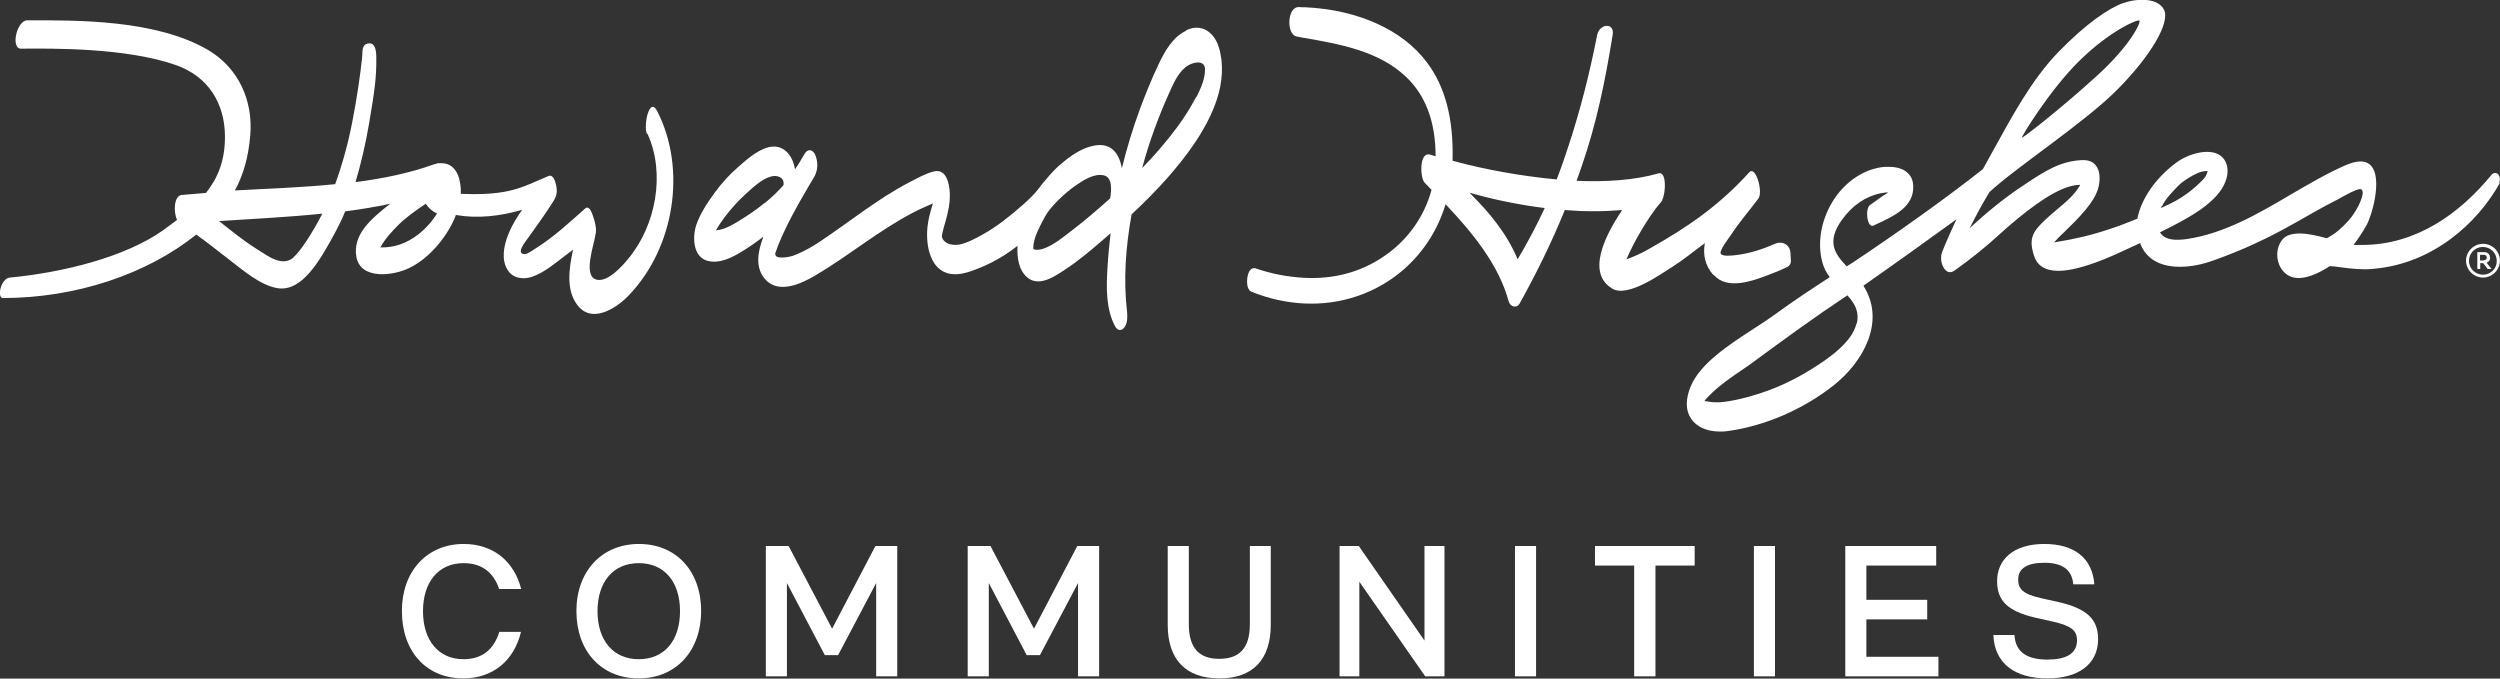
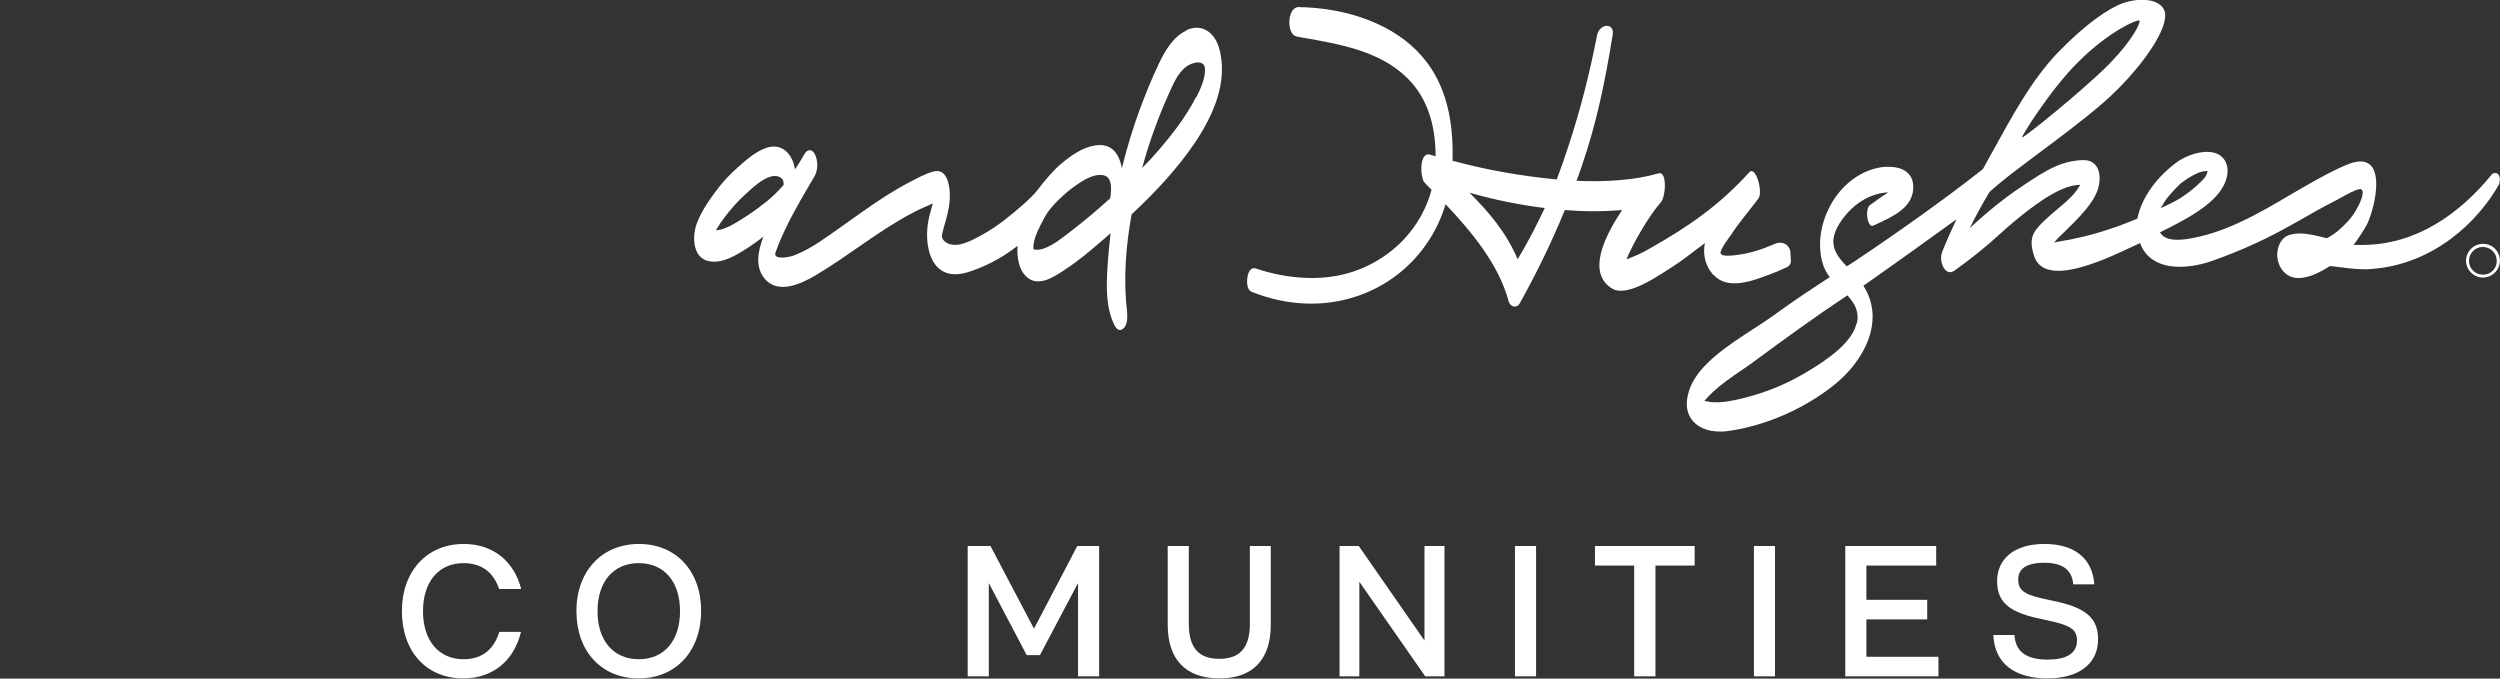
<svg xmlns="http://www.w3.org/2000/svg" width="140" height="38" viewBox="0 0 140 38" fill="none">
  <rect x="0" y="0" width="140" height="38" fill="#333333" stroke="none" />
  <g clip-path="url(#clip0_1_4698)">
    <path d="M139.046 13.654C138.528 13.654 138.098 14.082 138.098 14.599C138.098 15.116 138.528 15.544 139.046 15.544C139.565 15.544 139.995 15.116 139.995 14.599C139.995 14.082 139.59 13.666 139.072 13.654C139.072 13.654 139.059 13.654 139.046 13.654ZM139.046 15.381C138.616 15.381 138.262 15.04 138.262 14.612C138.262 14.183 138.604 13.83 139.034 13.83C139.464 13.83 139.818 14.171 139.818 14.599C139.831 15.015 139.514 15.355 139.097 15.381C139.084 15.381 139.059 15.381 139.046 15.381Z" fill="white" />
-     <path d="M139.438 14.421C139.438 14.245 139.311 14.119 139.109 14.119H138.73V15.064H138.894V14.736H139.058L139.311 15.064H139.526L139.248 14.711C139.375 14.673 139.451 14.56 139.451 14.434L139.438 14.421ZM139.096 14.585H138.881V14.27H139.096C139.185 14.27 139.248 14.32 139.261 14.409C139.261 14.409 139.261 14.409 139.261 14.421C139.261 14.509 139.198 14.572 139.109 14.572C139.109 14.572 139.109 14.572 139.096 14.572V14.585Z" fill="white" />
    <path d="M139.944 10.226C140.02 10.088 140.008 9.898 139.906 9.772C139.831 9.672 139.679 9.659 139.578 9.735C139.565 9.735 139.552 9.76 139.54 9.772C137.769 11.94 135.328 13.717 132.279 13.717C132.153 13.717 132.014 13.717 131.887 13.717H131.799C132.064 13.364 132.305 12.999 132.52 12.621C132.836 12.054 133.354 10.201 132.874 9.407C132.722 9.167 132.494 9.041 132.191 9.041C131.95 9.041 131.672 9.117 131.343 9.256C130.306 9.709 129.282 10.314 128.282 10.894C126.448 11.978 124.538 13.087 122.439 13.39C122.274 13.415 122.097 13.427 121.92 13.427C121.465 13.427 121.148 13.301 120.984 13.049L120.959 13.011L121.136 12.923C122.262 12.356 123.969 11.512 124.538 10.365C124.956 9.52 124.665 8.928 124.323 8.701C123.691 8.26 122.502 8.638 121.895 9.092C120.883 9.823 119.947 10.982 119.694 12.23V12.255H119.669C119.479 12.331 119.289 12.406 119.099 12.482C118.783 12.608 118.48 12.722 118.189 12.81C117.202 13.15 116.178 13.39 115.153 13.553L115.027 13.579L115.153 13.44C115.216 13.377 115.267 13.314 115.305 13.276C115.406 13.175 115.52 13.075 115.634 12.961C116.342 12.268 117.316 11.335 117.518 10.466C117.632 9.974 117.582 9.533 117.367 9.268C117.215 9.067 116.974 8.966 116.671 8.966H116.608C115.393 9.016 114.546 9.571 113.559 10.213L113.243 10.428C112.332 11.02 111.27 11.877 110.296 12.785L110.41 12.57C110.663 12.066 110.941 11.537 111.409 10.755C112.952 9.331 116.747 6.861 118.593 4.996C120.44 3.13 121.541 1.265 121.186 0.547C120.845 -0.147 119.643 -0.096 118.872 0.181C118.1 0.458 116.823 1.315 115.28 2.903C113.736 4.491 112.611 6.634 111.536 8.575L111.042 9.47C108.993 11.096 105.983 13.226 103.719 14.726L103.415 14.915L103.39 14.889C102.681 14.146 102.201 13.415 103.39 12.003C103.972 11.31 104.769 10.869 105.578 10.781H105.742L105.439 10.97C105.097 11.209 104.806 11.423 104.731 11.474C104.553 11.575 104.516 12.016 104.604 12.344C104.655 12.533 104.743 12.646 104.832 12.646C104.857 12.646 104.882 12.646 104.908 12.633L105.072 12.558C105.945 12.154 107.045 11.663 107.134 10.642C107.172 10.251 107.083 9.949 106.881 9.735C106.653 9.482 106.274 9.344 105.793 9.344C105.705 9.344 105.616 9.344 105.527 9.344C104.465 9.445 103.453 10.075 102.757 11.083C101.998 12.192 101.733 13.579 102.062 14.726C102.138 14.99 102.264 15.255 102.441 15.482L102.466 15.52L102.429 15.545C101.581 16.099 100.455 16.83 99.393 17.612C99.039 17.864 98.634 18.141 98.191 18.418C96.8 19.326 95.219 20.347 94.675 21.645C94.384 22.363 94.384 22.981 94.7 23.447C95.016 23.914 95.598 24.166 96.307 24.166C96.458 24.166 96.61 24.166 96.749 24.14C98.811 23.863 100.974 22.93 102.681 21.582C104.351 20.259 105.54 18.066 104.44 16.15C104.414 16.112 104.389 16.074 104.376 16.036L104.351 15.998L104.389 15.973C105.945 14.889 108.525 13.037 109.423 12.381L109.562 12.28C109.309 12.822 108.993 13.516 108.765 14.095C108.652 14.398 108.69 14.751 108.867 15.028C108.968 15.179 109.082 15.242 109.208 15.242C109.297 15.242 109.373 15.204 109.449 15.154C110.359 14.511 111.219 13.818 112.041 13.062C112.269 12.86 112.472 12.671 112.674 12.507C113.736 11.613 115.28 10.402 116.418 10.352H116.494L116.456 10.415C116.304 10.667 116.114 10.907 115.899 11.108C115.697 11.31 115.419 11.537 115.153 11.764C114.9 11.978 114.647 12.192 114.457 12.381C113.838 12.986 113.597 13.352 113.901 14.31C114.078 14.877 114.533 15.167 115.267 15.167C115.899 15.167 116.734 14.952 117.784 14.537L117.91 14.486C118.176 14.373 118.454 14.259 118.745 14.121C119.099 13.957 119.466 13.793 119.808 13.629L119.858 13.604V13.654C120.276 14.713 121.288 14.94 122.059 14.94C122.717 14.94 123.362 14.801 123.982 14.574C125.512 14.032 126.992 13.352 128.409 12.545L128.75 12.356C129.408 11.978 130.091 11.587 130.787 11.234C130.825 11.222 130.888 11.184 130.976 11.134C131.444 10.869 131.963 10.592 132.153 10.592C132.178 10.592 132.191 10.592 132.216 10.592C132.267 10.617 132.292 10.667 132.305 10.718C132.38 11.045 131.9 11.953 131.482 12.394C131.103 12.797 130.787 13.087 130.306 13.339H130.281C129.775 13.2 129.231 13.075 128.763 13.075C128.535 13.075 128.295 13.112 128.093 13.2C127.802 13.339 127.675 13.604 127.599 13.806C127.473 14.184 127.511 14.587 127.688 14.94C127.916 15.356 128.27 15.57 128.725 15.57C129.332 15.57 130.003 15.204 130.471 14.902H130.483L130.66 14.915C131.242 14.99 131.837 15.079 132.418 15.079C132.583 15.079 132.747 15.079 132.912 15.053C136.213 14.776 138.73 12.52 139.995 10.239L139.944 10.226ZM121.073 11.55C121.275 11.108 121.743 10.655 121.983 10.402C122.224 10.15 122.717 9.848 123.058 9.697C123.4 9.546 123.628 9.583 123.628 9.583C123.59 9.747 123.514 9.911 123.387 10.037C122.919 10.529 122.388 10.944 121.794 11.272C121.616 11.36 121.389 11.486 121.123 11.6L121.009 11.65L121.06 11.537L121.073 11.55ZM116.418 3.433C118.138 1.731 119.707 1.063 119.808 1.152C119.909 1.24 119.314 2.538 117.392 4.277C115.482 6.017 113.281 7.743 113.23 7.705C113.18 7.668 114.786 5.046 116.405 3.445L116.418 3.433ZM103.959 18.128C103.706 19.2 102.327 20.133 101.315 20.75C100.367 21.33 99.355 21.796 98.292 22.111C97.938 22.225 97.028 22.477 96.307 22.527C96.231 22.527 96.155 22.527 96.066 22.527C95.876 22.527 95.699 22.502 95.51 22.464H95.447L95.497 22.389C95.624 22.25 95.75 22.111 95.889 21.985C96.382 21.519 96.964 21.116 97.521 20.738C97.787 20.561 98.039 20.385 98.292 20.195C99.987 18.948 101.644 17.738 103.415 16.566L103.453 16.541L103.478 16.566C103.58 16.679 103.681 16.805 103.769 16.944C103.997 17.284 104.085 17.7 103.984 18.103L103.959 18.128Z" fill="white" />
    <path d="M95.965 15.393C96.736 16.263 98.14 15.733 99.038 15.393C99.443 15.242 99.721 15.129 100.088 14.952C100.215 14.889 100.291 14.763 100.291 14.624L100.265 14.145C100.253 13.818 99.974 13.566 99.645 13.591C99.57 13.591 99.506 13.616 99.43 13.641C98.71 13.956 97.976 14.196 97.23 14.284C97.015 14.309 96.433 14.385 96.357 14.196C96.281 14.019 96.825 13.313 96.939 13.15C97.394 12.444 97.963 11.801 98.469 11.12C98.748 10.755 98.317 9.255 97.963 9.646C96.268 11.511 94.548 12.696 92.36 13.931C91.955 14.171 91.525 14.36 91.082 14.524C91.399 13.729 92.297 12.141 92.98 11.36C93.271 11.133 93.397 9.558 92.879 9.709C91.563 10.087 89.957 10.2 88.287 10.125C88.388 9.86 88.477 9.595 88.565 9.343C89.413 6.886 89.881 4.592 90.311 1.945C90.425 1.252 89.577 1.302 89.438 1.97C89.033 4.05 88.515 6.104 87.857 8.108C87.642 8.776 87.414 9.432 87.174 10.049C85.201 9.86 83.253 9.52 81.343 9.003C81.406 6.659 80.938 4.844 79.888 3.47C78.535 1.668 76.043 0.546 73.096 0.407C72.97 0.407 72.856 0.407 72.729 0.395C72.451 0.395 72.261 0.66 72.211 1.101C72.173 1.517 72.287 1.983 72.628 2.046L72.957 2.109C75.057 2.474 77.219 2.853 78.75 4.315C79.838 5.348 80.394 6.835 80.394 8.751C80.293 8.726 80.192 8.688 80.091 8.663C79.471 8.461 79.509 9.961 79.787 10.238L80.167 10.629C79.749 12.179 78.775 13.515 77.434 14.398C76.157 15.255 74.665 15.645 73.02 15.557C72.097 15.507 71.186 15.33 70.313 15.028C70.288 15.028 70.263 15.028 70.237 15.015C70.136 15.015 69.959 15.065 69.871 15.444C69.807 15.733 69.807 16.225 70.086 16.338C71.022 16.716 72.008 16.943 73.02 16.994C75.107 17.095 77.106 16.414 78.636 15.065C79.737 14.095 80.533 12.835 80.951 11.436C82.443 13.011 83.923 14.813 84.48 16.855C84.581 17.233 84.96 17.246 85.087 17.019C86.036 15.318 86.896 13.566 87.629 11.763C88.692 11.851 89.767 11.851 90.842 11.763C89.83 13.263 88.856 15.305 90.285 16.162C91.146 16.679 92.954 15.38 93.6 14.977C94.245 14.574 94.751 14.145 95.472 13.616C95.358 14.246 95.472 14.864 95.952 15.406L95.965 15.393ZM84.986 14.511C84.353 13.024 83.392 11.889 82.292 10.793C83.67 11.184 85.074 11.473 86.504 11.65C86.048 12.633 85.542 13.591 84.986 14.524V14.511Z" fill="white" />
    <path d="M66.405 1.731C65.684 2.071 65.229 2.865 64.9 3.559C64.508 4.378 64.167 5.222 63.85 6.067C63.446 7.163 63.104 8.285 62.826 9.419C62.674 8.613 62.257 7.995 61.321 8.146C60.612 8.26 59.992 8.701 59.461 9.142C59.019 9.495 58.462 10.163 58.12 10.617C57.779 11.07 56.944 11.789 56.173 12.381C55.806 12.658 55.426 12.911 55.022 13.137C54.63 13.352 54.174 13.604 53.731 13.692C53.403 13.755 52.947 13.692 52.783 13.364C52.745 13.289 52.732 13.213 52.758 13.125C52.808 12.885 52.871 12.646 52.947 12.406C53.099 11.877 53.213 11.348 53.188 10.793C53.162 10.289 52.998 9.445 52.315 9.596C51.847 9.709 51.379 9.974 50.961 10.188C50.481 10.44 50.025 10.705 49.57 10.995C48.735 11.537 47.926 12.117 47.116 12.696C46.319 13.251 45.484 13.894 44.574 14.259C44.346 14.36 44.093 14.41 43.84 14.423C43.726 14.423 43.625 14.423 43.524 14.385C43.435 14.347 43.385 14.246 43.423 14.158C43.473 14.007 43.511 13.906 43.6 13.679C44.055 12.57 44.65 11.511 45.257 10.478C45.383 10.264 45.51 10.05 45.636 9.835C45.813 9.457 45.813 9.016 45.636 8.638C45.472 8.323 45.206 8.348 45.042 8.638C44.877 8.928 44.713 9.205 44.523 9.482C44.498 9.344 44.46 9.218 44.422 9.092C44.182 8.436 43.651 8.046 42.942 8.272C42.348 8.461 41.804 8.94 41.348 9.344C40.855 9.772 40.412 10.251 40.033 10.78C39.628 11.322 39.224 11.94 38.996 12.583C38.768 13.263 38.793 14.398 39.641 14.612C40.311 14.776 40.994 14.423 41.551 14.083C41.968 13.831 42.36 13.553 42.752 13.251C42.436 14.07 42.259 14.99 42.866 15.658C43.625 16.477 44.877 15.885 45.649 15.431C47.534 14.322 49.216 12.898 51.164 11.89C51.404 11.764 51.644 11.65 51.885 11.549C51.999 11.499 52.112 11.448 52.226 11.398H52.239L52.15 11.701C52.062 12.003 51.986 12.318 51.948 12.633C51.834 13.541 51.999 14.965 53.036 15.293C53.618 15.469 54.225 15.255 54.769 15.04C55.287 14.839 55.768 14.587 56.236 14.297C56.489 14.133 56.742 13.957 56.982 13.768C56.944 14.423 57.045 15.141 57.539 15.545C58.196 16.087 59.082 15.469 59.651 15.091C60.385 14.612 61.055 14.045 61.713 13.478C61.877 13.339 62.029 13.2 62.193 13.062C62.117 13.717 62.054 14.385 62.016 15.04C61.953 16.099 61.928 17.284 62.434 18.254C62.547 18.469 62.737 18.57 62.927 18.38C63.142 18.166 63.142 17.75 63.117 17.473C62.902 15.671 63.041 13.818 63.37 12.003C64.065 11.36 64.723 10.692 65.356 9.986C66.494 8.688 67.607 7.201 68.151 5.55C68.454 4.63 68.543 3.571 68.252 2.639C67.987 1.794 67.278 1.29 66.431 1.693L66.405 1.731ZM42.828 11.36C42.36 11.738 41.867 12.079 41.361 12.381C41.057 12.57 40.729 12.759 40.387 12.848C40.286 12.873 40.197 12.885 40.096 12.898C40.109 12.873 40.121 12.848 40.134 12.822C40.273 12.595 40.412 12.381 40.577 12.167C40.931 11.701 41.31 11.272 41.74 10.881C42.133 10.528 42.651 10.024 43.17 9.886C43.398 9.823 43.701 9.848 43.84 10.075C43.878 10.163 43.891 10.264 43.878 10.365C43.562 10.73 43.208 11.058 42.828 11.373V11.36ZM62.168 11.108C61.485 11.726 60.789 12.318 60.068 12.873C59.575 13.251 58.981 13.755 58.373 13.944C58.247 13.982 58.108 13.994 57.969 13.982C57.956 13.982 57.906 13.957 57.867 13.944C57.867 13.906 57.867 13.856 57.867 13.818C57.867 13.704 57.893 13.604 57.918 13.49C57.994 13.137 58.196 12.734 58.513 12.142C58.829 11.549 59.676 10.78 60.182 10.428C60.612 10.125 61.257 9.684 61.827 9.823C62.282 9.936 62.257 10.604 62.168 11.108ZM66.987 5.424C66.671 6.029 66.304 6.609 65.899 7.151C65.305 7.945 64.66 8.701 63.964 9.407L63.989 9.306C64.369 7.919 64.862 6.571 65.444 5.273C65.684 4.743 65.925 4.138 66.393 3.76C66.709 3.496 67.455 3.294 67.481 3.861C67.493 4.403 67.24 4.958 67 5.437L66.987 5.424Z" fill="white" />
-     <path d="M36.264 7.502C37.275 9.72 36.731 12.632 35.176 14.497C34.847 14.9 34.063 15.783 33.443 15.669C32.583 15.505 33.291 13.678 33.367 13.022C33.405 12.745 33.304 12.392 33.253 12.241C33.203 12.09 33.038 11.447 32.773 11.674C31.887 12.455 31.014 13.274 30.002 13.905C29.851 13.993 29.56 14.232 29.37 14.232C28.839 14.207 29.497 13.438 29.636 13.237C30.091 12.594 30.546 11.976 30.964 11.308C31.09 11.119 31.166 10.955 31.179 10.741C31.191 10.489 31.065 9.708 30.711 9.859C29.99 10.161 29.319 10.502 28.548 10.678C27.688 10.88 26.714 10.892 25.803 10.855V10.577C25.765 9.846 25.474 9.115 24.677 9.14C24.639 9.14 24.602 9.14 24.564 9.14C24.526 9.14 24.475 9.14 24.437 9.166L24.374 9.191H24.336C22.945 9.695 21.452 9.998 19.909 10.199C20.225 9.128 20.478 8.031 20.668 6.922C20.984 5.044 21.085 4.339 21.073 3.229C21.073 2.788 20.997 2.372 20.617 2.435C20.238 2.498 20.314 2.877 20.276 3.242C20.174 4.225 19.985 5.511 19.719 6.872C19.491 8.044 19.175 9.191 18.77 10.313C16.898 10.502 14.989 10.565 13.155 10.665C13.635 9.783 13.913 8.788 14.015 7.578C14.179 5.649 13.37 3.809 11.637 2.788C8.689 1.087 4.338 1.137 1.53 1.137C0.936 1.137 0.582 2.725 1.176 2.725C2.922 2.713 7.045 2.662 9.853 3.645C11.649 4.276 12.598 5.775 12.598 7.666C12.598 8.989 12.206 9.96 11.535 10.804C11.08 10.842 10.625 10.88 10.182 10.918C9.739 10.955 9.701 11.863 9.916 12.317C9.663 12.506 9.41 12.695 9.132 12.896C6.995 14.409 3.491 15.266 0.556 15.543C0.038 15.594 -0.177 16.665 0.152 16.69C4.237 16.69 8.209 15.367 10.992 13.136C11.611 13.577 12.206 14.056 12.813 14.522C13.572 15.102 14.559 15.972 15.532 16.136C16.911 16.362 17.91 14.623 18.834 12.896C19.011 12.556 19.188 12.203 19.327 11.838C20.187 11.724 21.035 11.586 21.857 11.409C20.769 12.254 19.732 13.148 19.959 14.396C20.212 15.707 22.072 15.417 22.881 15.026C23.944 14.535 24.956 13.388 25.462 12.216C25.487 12.153 25.512 12.102 25.525 12.039C26.764 12.254 28.029 12.102 29.244 11.749C29.041 12.027 28.851 12.329 28.687 12.644C28.383 13.224 28.105 14.005 28.244 14.661C28.333 15.077 28.598 15.556 29.282 15.581C29.965 15.606 30.774 14.989 31.217 14.648C31.508 14.421 31.799 14.207 32.09 13.98C31.862 15.052 31.697 16.211 32.304 17.043C33.101 18.165 34.48 17.295 35.188 16.564C37.756 13.917 38.477 9.506 36.807 6.229C36.365 5.359 36.023 7.036 36.226 7.489L36.264 7.502ZM16.405 14.447C15.773 14.938 15.014 14.346 14.394 13.955C13.648 13.489 12.965 12.934 12.269 12.38C14.154 12.254 16.114 12.165 18.049 11.964C17.506 13.035 16.797 14.119 16.405 14.434V14.447ZM23.413 13.136C22.755 13.64 22.046 13.879 21.3 13.854C21.578 13.35 21.958 12.947 22.325 12.581C22.704 12.203 23.223 11.825 23.843 11.409C23.994 11.649 24.209 11.838 24.475 11.951C24.197 12.405 23.83 12.808 23.413 13.136Z" fill="white" />
    <path d="M114.66 37.99C112.831 37.99 111.691 37.156 111.629 35.56H112.81C112.862 36.478 113.458 36.937 114.66 36.937C115.685 36.937 116.312 36.614 116.312 35.863C116.312 35.321 116.019 35.05 114.964 34.81L113.981 34.591C112.434 34.226 111.838 33.652 111.838 32.537C111.838 31.348 112.737 30.462 114.483 30.462C116.155 30.462 117.169 31.244 117.284 32.724H116.103C116.03 31.88 115.465 31.515 114.483 31.515C113.552 31.515 113.019 31.807 113.019 32.453C113.019 32.995 113.291 33.267 114.294 33.496L115.277 33.715C116.866 34.08 117.493 34.674 117.493 35.79C117.493 37.229 116.343 37.99 114.66 37.99Z" fill="white" />
    <path d="M103.336 37.875V30.576H108.427V31.671H104.517V33.59H107.925V34.685H104.517V36.78H108.552V37.875H103.336Z" fill="white" />
    <path d="M98.219 37.875V30.576H99.4V37.875H98.219Z" fill="white" />
    <path d="M91.514 37.875V31.671H89.319V30.576H94.901V31.671H92.706V37.875H91.514Z" fill="white" />
    <path d="M84.839 37.875V30.576H86.02V37.875H84.839Z" fill="white" />
    <path d="M75.015 37.875V30.576H76.091L79.771 35.873V30.576H80.89V37.875H79.813L76.123 32.578V37.875H75.015Z" fill="white" />
    <path d="M68.288 37.99C66.406 37.99 65.392 36.937 65.392 34.987V30.576H66.574V34.956C66.574 36.311 67.169 36.895 68.278 36.895C69.396 36.895 69.992 36.311 69.992 34.956V30.576H71.163V34.987C71.163 36.937 70.159 37.99 68.288 37.99Z" fill="white" />
    <path d="M54.191 37.875V30.576H55.467L57.903 35.206L60.328 30.576H61.551V37.875H60.37V32.651L58.237 36.687H57.495L55.373 32.651V37.875H54.191Z" fill="white" />
-     <path d="M42.887 37.875V30.576H44.162L46.598 35.206L49.023 30.576H50.246V37.875H49.065V32.651L46.933 36.687H46.19L44.068 32.651V37.875H42.887Z" fill="white" />
    <path d="M35.771 37.99C33.68 37.99 32.279 36.478 32.279 34.215C32.279 32.005 33.691 30.462 35.782 30.462C37.862 30.462 39.263 31.974 39.263 34.215C39.263 36.447 37.862 37.99 35.771 37.99ZM35.771 36.916C37.203 36.916 38.081 35.873 38.081 34.226C38.081 32.578 37.203 31.536 35.771 31.536C34.349 31.536 33.461 32.578 33.461 34.226C33.461 35.873 34.349 36.916 35.771 36.916Z" fill="white" />
    <path d="M25.946 37.99C23.876 37.99 22.506 36.489 22.506 34.215C22.506 32.005 23.897 30.462 25.967 30.462C27.608 30.462 28.789 31.421 29.186 32.985H27.953C27.618 32.005 26.939 31.536 25.956 31.536C24.566 31.536 23.688 32.578 23.688 34.226C23.688 35.873 24.566 36.916 25.956 36.916C26.96 36.916 27.639 36.416 27.963 35.383H29.176C28.789 36.999 27.597 37.99 25.946 37.99Z" fill="white" />
  </g>
  <defs>
    <clipPath id="clip0_1_4698">
      <rect width="140" height="38" fill="white" transform="translate(-0.005 -0.01)" />
    </clipPath>
  </defs>
</svg>